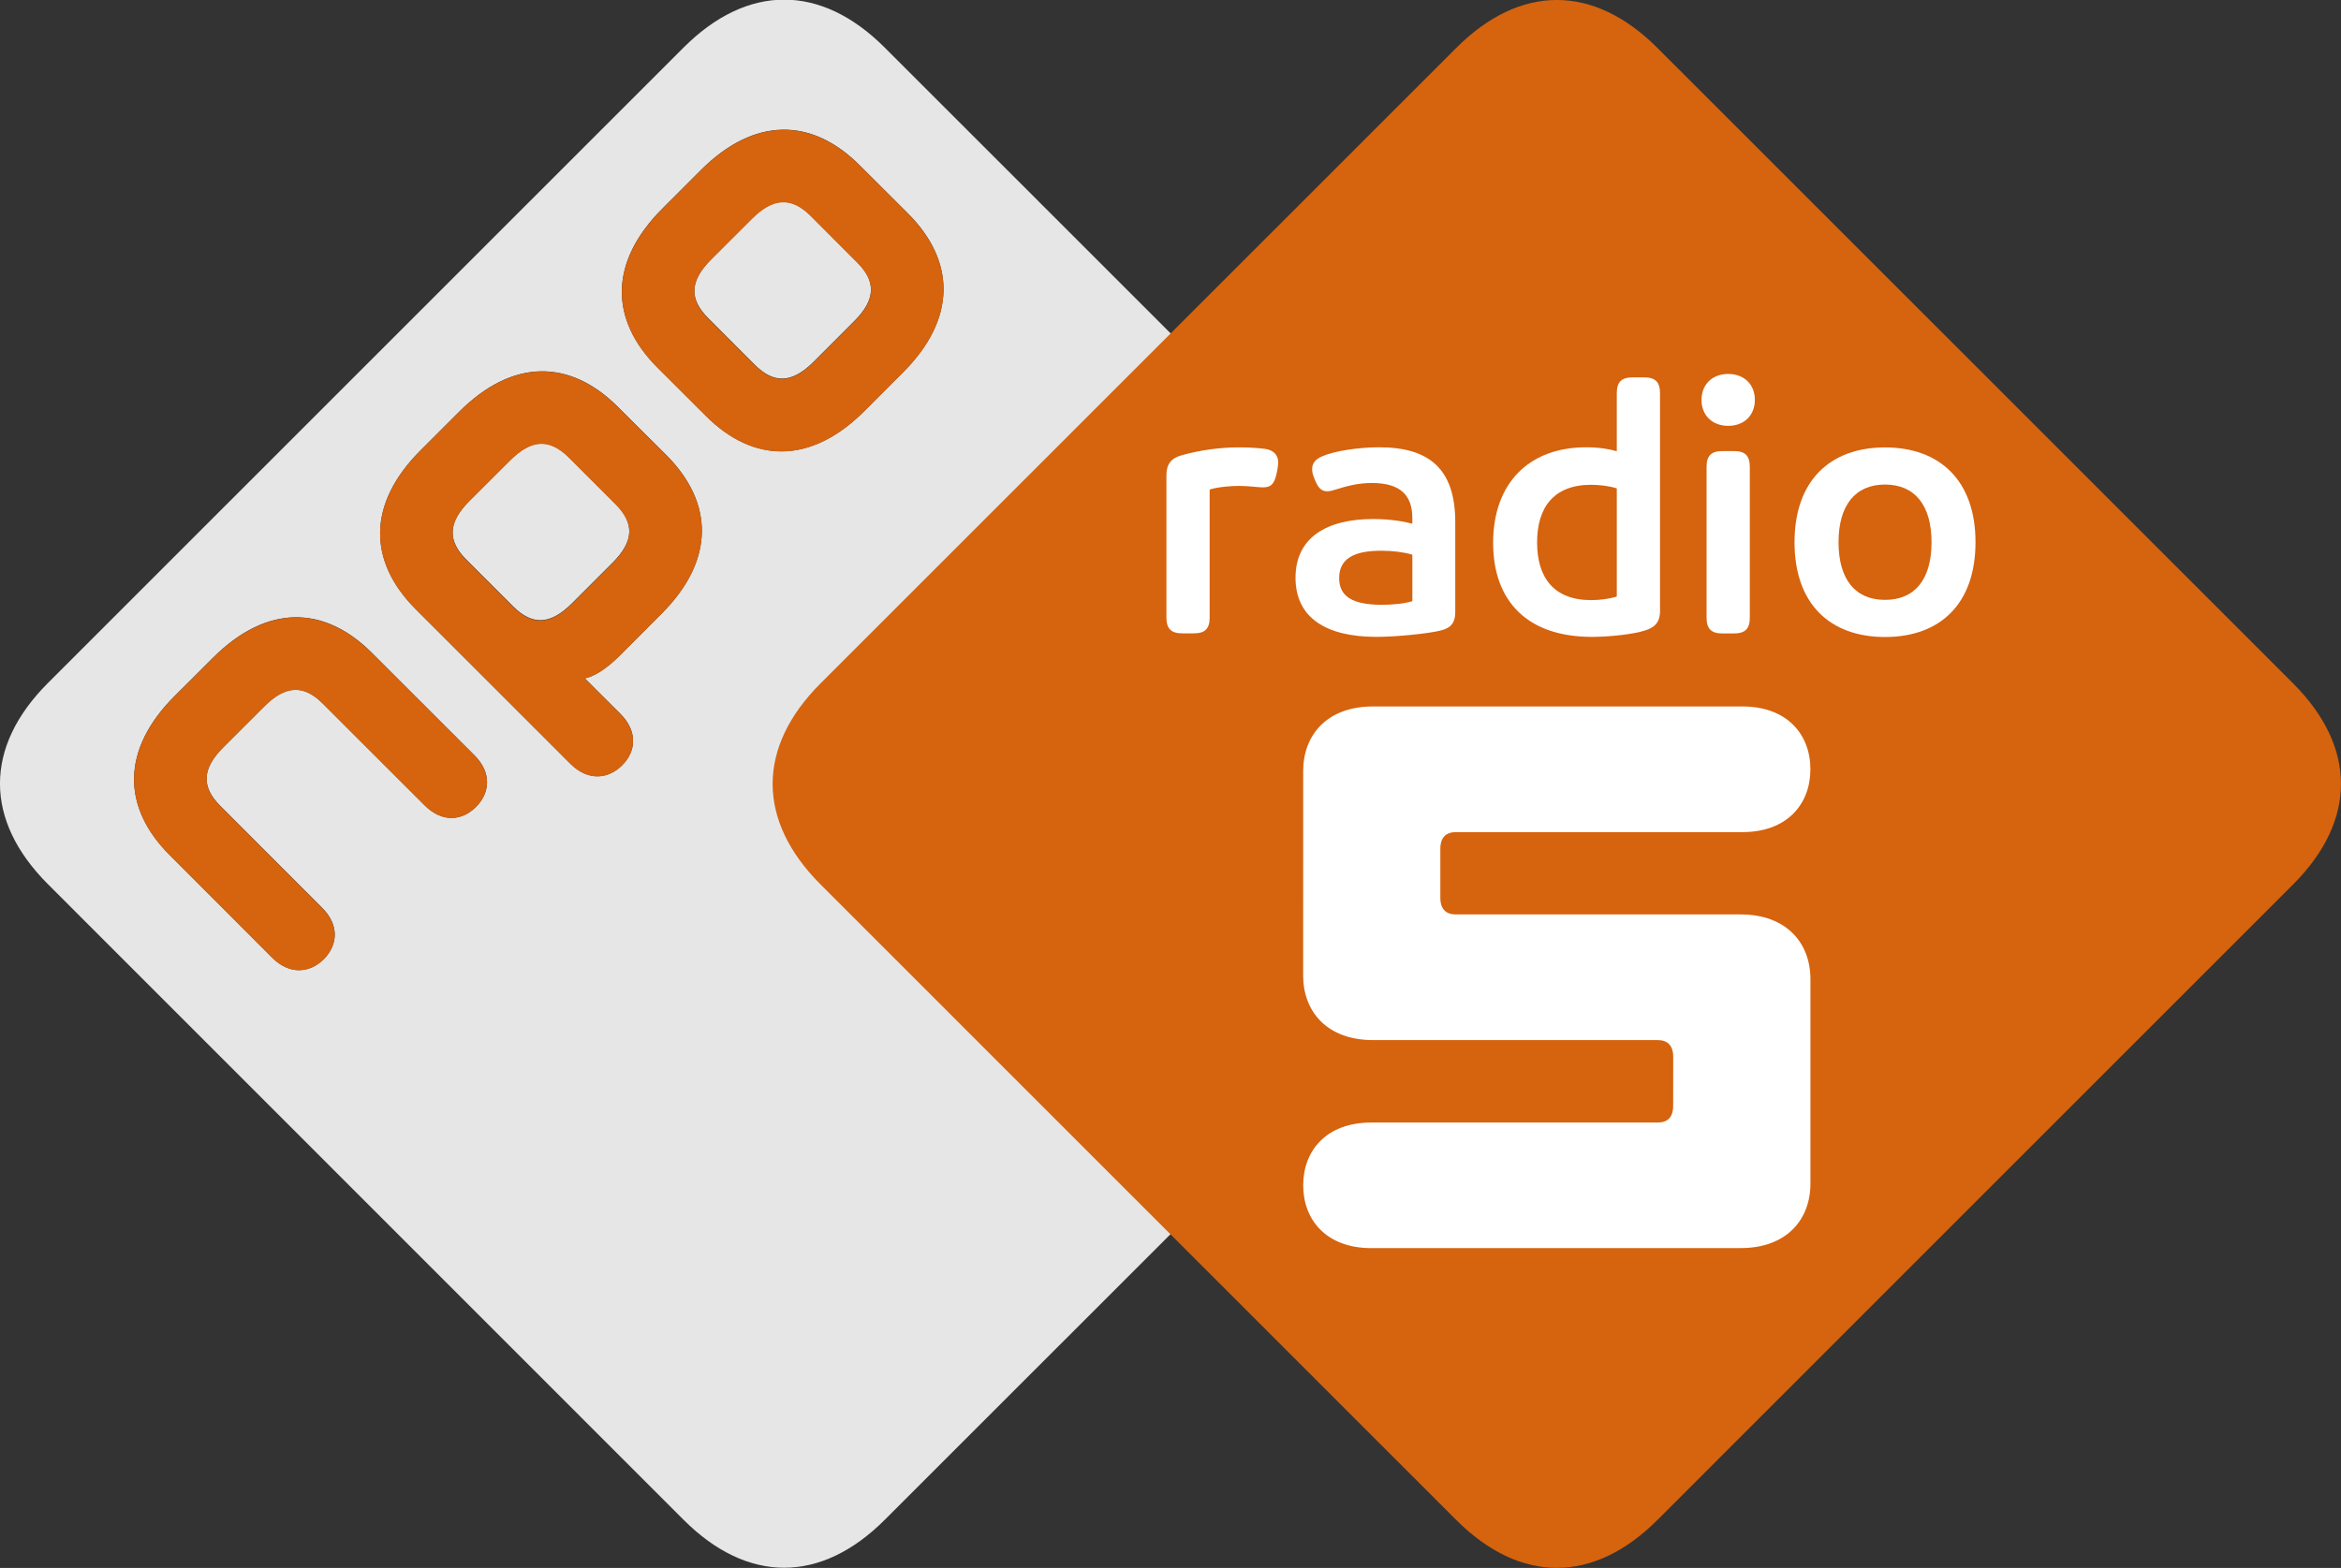
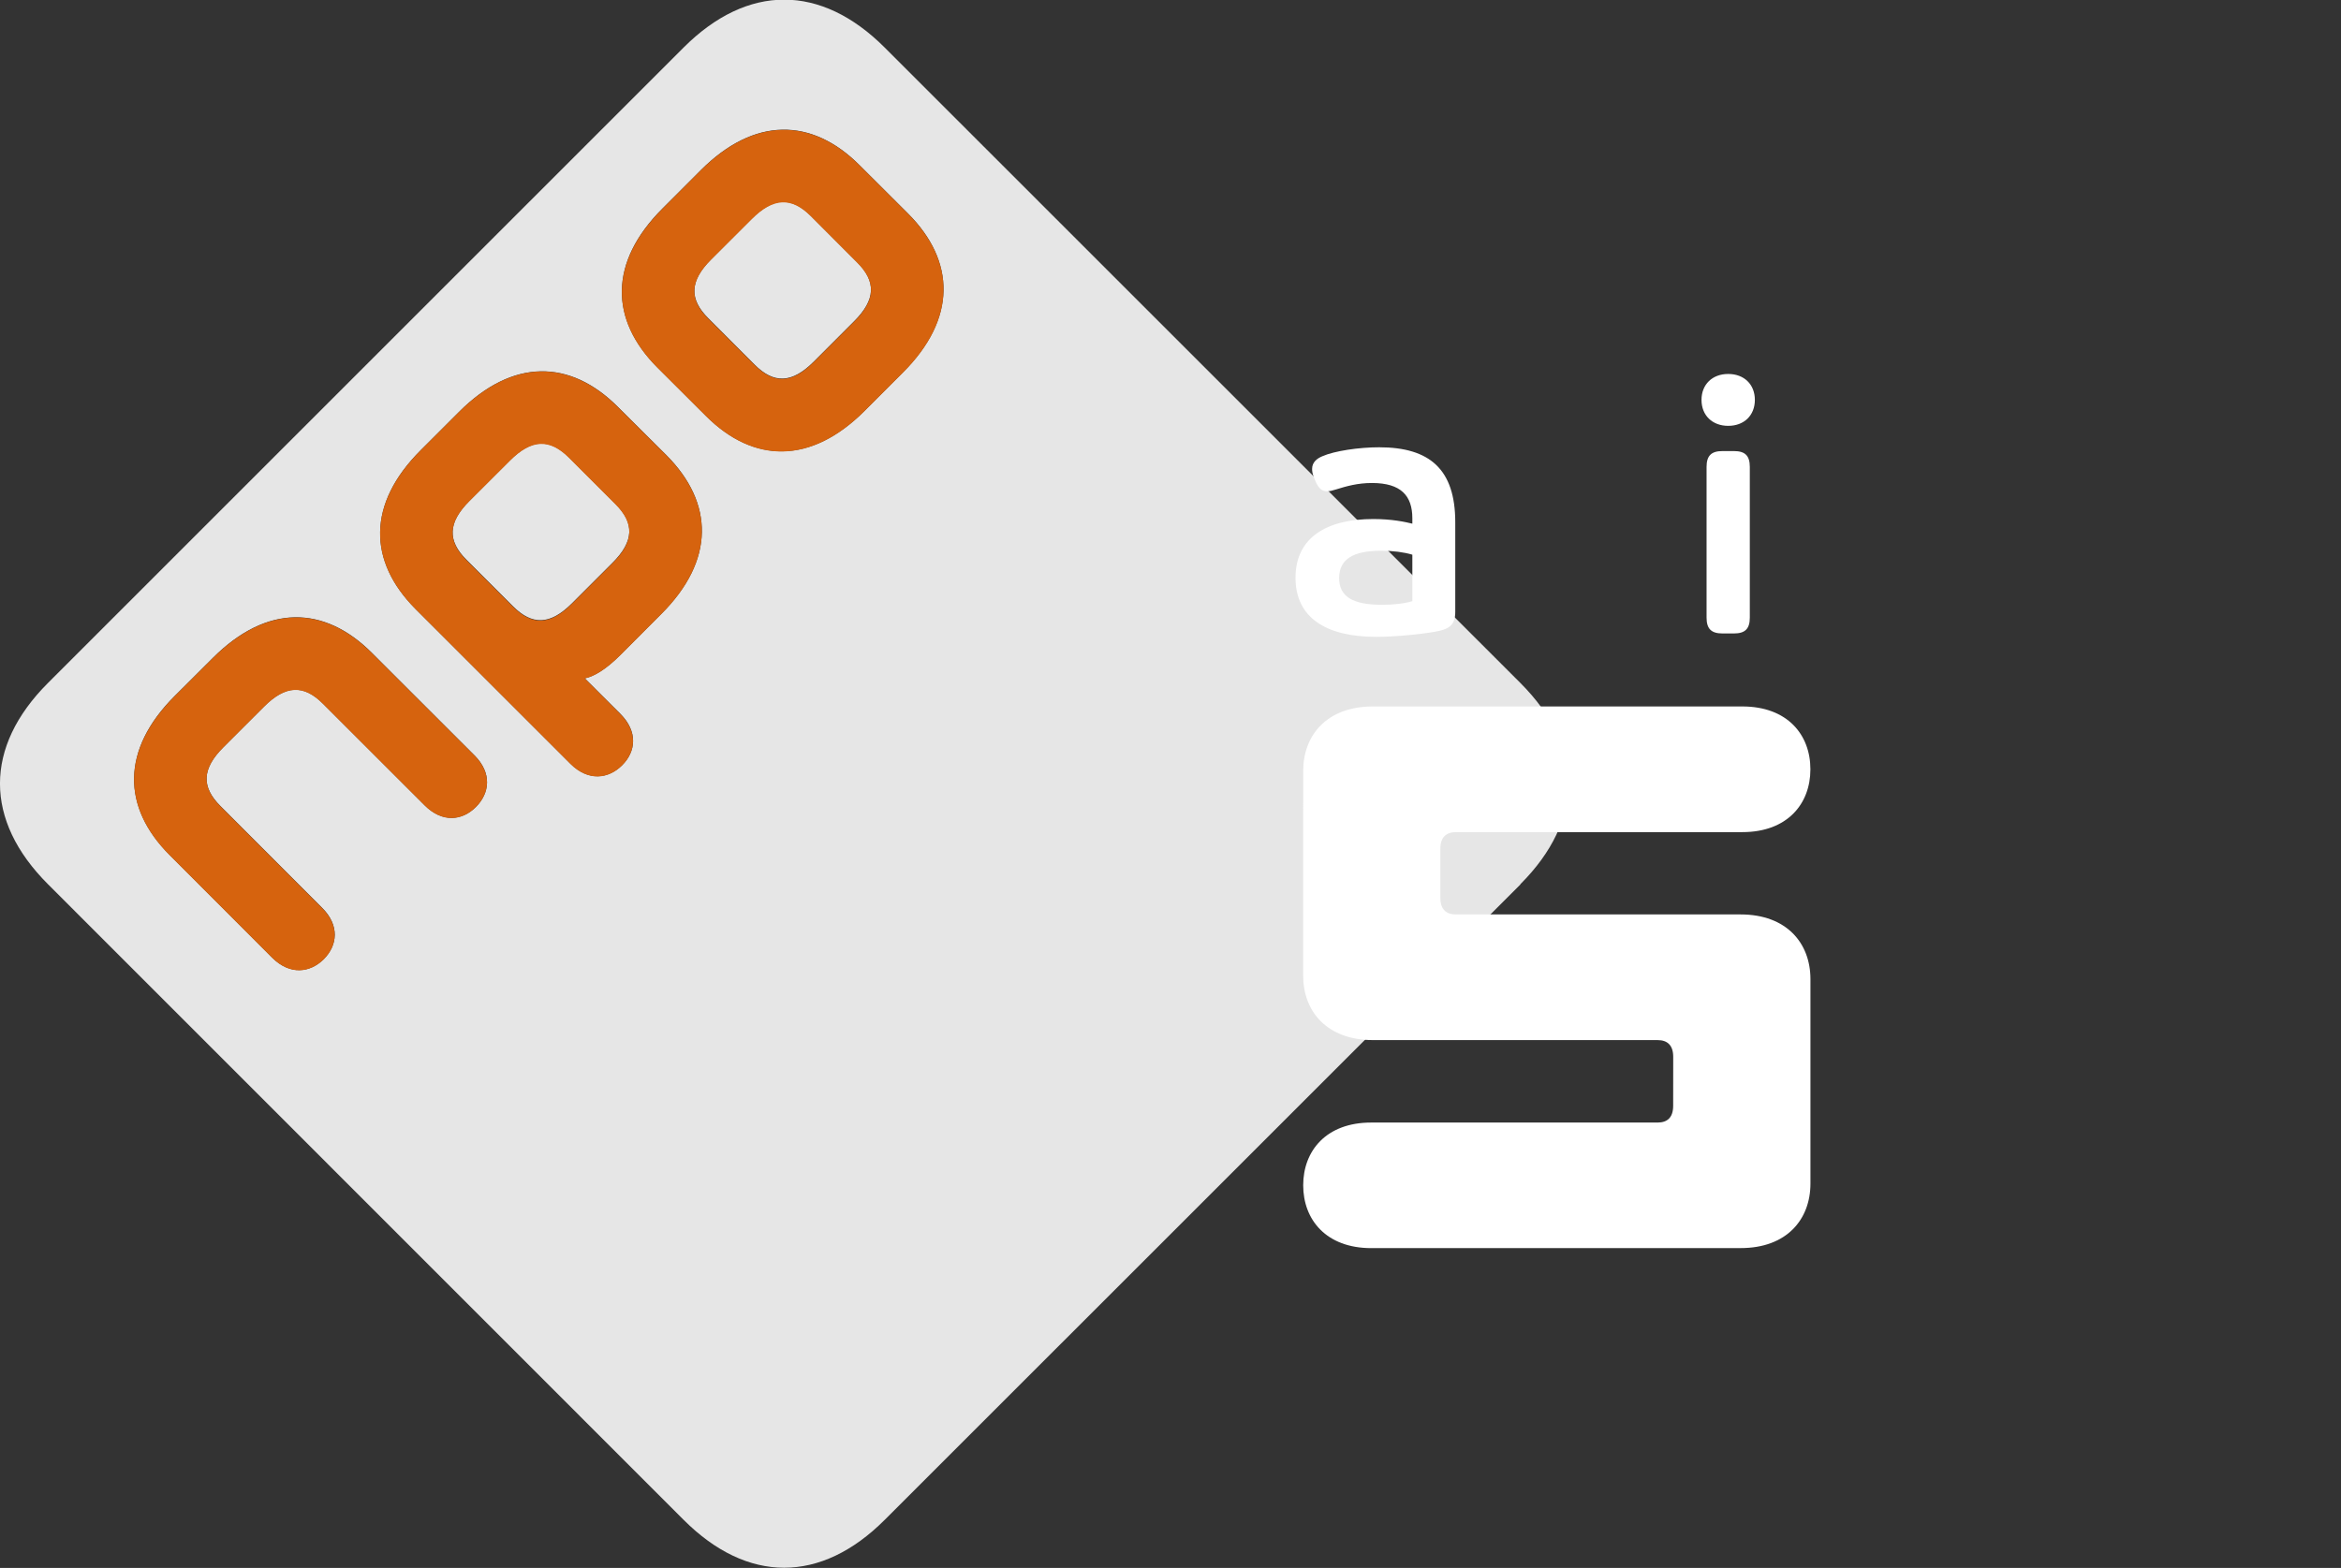
<svg xmlns="http://www.w3.org/2000/svg" height="401.98" width="600" version="1.1">
  <rect width="100%" height="100%" fill="#333333" stroke="none" />
  <g fill-rule="nonzero" transform="translate(-368.365,1174.31)">
    <path d="m601.07-1119.6-12.367-12.332c-12.25-12.285-26.999-12.495-40.756,1.273l-9.798,9.809c-13.768,13.756-13.535,28.482-1.285,40.756l12.355,12.332c12.262,12.308,27.011,12.519,40.767-1.25l9.786-9.809c13.78-13.768,13.558-28.505,1.296-40.779m-61.939,61.939-12.378-12.32c-12.262-12.273-26.987-12.507-40.744,1.273l-9.809,9.809c-13.768,13.745-13.546,28.47-1.285,40.756l39.658,39.634c4.578,4.554,9.728,3.889,13.254,0.374,3.515-3.515,4.111-8.583-0.455-13.173l-9.12-9.097c2.476-0.525,5.535-2.417,9.12-6.002l10.463-10.487c13.791-13.756,13.546-28.47,1.296-40.767m-49.164,76.992-26.263-26.252c-12.273-12.273-26.987-12.507-40.767,1.261l-9.809,9.786c-13.756,13.768-13.546,28.505-1.261,40.779l26.24,26.287c4.601,4.566,9.728,3.877,13.254,0.385,3.515-3.538,4.122-8.642-0.467-13.184l-26.018-26.053c-4.94-4.916-4.788-9.564,0.759-15.099l10.393-10.393c5.535-5.547,10.183-5.71,15.111-0.759l26.03,26.018c4.554,4.589,9.658,3.982,13.173,0.467,3.527-3.527,4.204-8.665-0.374-13.243m268.09,33.107-162.91,162.88c-16.396,16.407-35.209,16.407-51.592,0l-162.89-162.93c-16.407-16.396-16.407-35.197,0-51.604l162.88-162.88c16.407-16.407,35.197-16.407,51.592,0l162.89,162.87c16.407,16.396,16.407,35.197,0.012,51.604m-181.88-171.37c-4.951-4.928-9.588-4.788-15.123,0.759l-10.393,10.405c-5.535,5.524-5.687,10.171-0.736,15.099l11.876,11.9c4.94,4.951,9.564,4.8,15.123-0.747l10.393-10.405c5.524-5.512,5.675-10.183,0.747-15.099l-11.888-11.911zm-50.051,73.862c4.928,4.928,4.776,9.576-0.759,15.099l-10.405,10.405c-5.547,5.535-10.16,5.687-15.099,0.736l-11.9-11.9c-4.94-4.916-4.8-9.564,0.736-15.099l10.393-10.405c5.559-5.535,10.183-5.675,15.134-0.747l11.9,11.911z" fill="#e6e6e6" />
    <path d="m210.62,58.344c-6.935,0.131-14.059,3.516-20.938,10.406l-9.812,9.812c-13.768,13.756-13.543,28.465-1.281,40.75l39.66,39.66c4.578,4.554,9.735,3.89,13.25,0.375,3.527-3.515,4.097-8.598-0.469-13.188l-9.094-9.094c2.476-0.525,5.528-2.415,9.125-6l10.469-10.5c13.78-13.756,13.543-28.465,1.281-40.75l-12.37-12.31c-6.125-6.143-12.877-9.288-19.812-9.156zm-0.094,18.594c2.471-0.111,4.874,1.098,7.344,3.562l11.906,11.906c4.928,4.928,4.785,9.582-0.75,15.094l-10.406,10.406c-5.559,5.535-10.142,5.69-15.094,0.75l-11.91-11.91c-4.928-4.916-4.805-9.601,0.719-15.125l10.41-10.375c2.779-2.779,5.31-4.202,7.781-4.312z" transform="translate(296.318,-1137.428)" fill="#d6630e" />
    <path d="m272.56-3.594c-6.938,0.131-14.059,3.528-20.938,10.406l-9.781,9.812c-13.768,13.756-13.563,28.477-1.312,40.75l12.375,12.344c12.25,12.297,26.994,12.518,40.75-1.25l9.812-9.812c13.79-13.768,13.55-28.508,1.29-40.781l-12.37-12.344c-6.125-6.143-12.874-9.256-19.812-9.125zm-0.06,18.594c2.468-0.114,4.868,1.067,7.344,3.531l11.875,11.906c4.94,4.916,4.793,9.57-0.719,15.094l-10.41,10.407c-5.547,5.547-10.185,5.701-15.125,0.75l-11.875-11.875c-4.951-4.928-4.805-9.601,0.719-15.125l10.406-10.375c2.77-2.78,5.32-4.199,7.79-4.313z" transform="translate(296.318,-1137.428)" fill="#d6630e" />
    <path fill="#d6630e" d="m489.97-980.64c4.566,4.589,3.9,9.728,0.362,13.254-3.515,3.515-8.607,4.122-13.173-0.467l-26.02-26.01c-4.928-4.951-9.588-4.788-15.111,0.759l-10.405,10.393c-5.535,5.535-5.687,10.171-0.759,15.099l26.018,26.053c4.589,4.543,3.982,9.646,0.479,13.184-3.527,3.492-8.665,4.181-13.254-0.397l-26.252-26.275c-12.273-12.273-12.495-27.011,1.273-40.779l9.809-9.786c13.78-13.768,28.494-13.546,40.755-1.261l26.275,26.24z" />
-     <path d="m578.69-999.13c-16.396,16.396-16.396,35.197,0,51.592l162.88,162.89c16.407,16.407,35.209,16.407,51.616,0l162.88-162.89c16.396-16.396,16.384-35.209,0-51.592l-162.88-162.87c-16.407-16.419-35.209-16.419-51.604,0l-162.89,162.87z" fill="#d6630e" />
    <path d="m793.23-907.65c2.511,0,3.982,1.343,3.982,4.286l-0.012,12.554c0,2.966-1.46,4.286-3.959,4.297h-73.43c-11.514-0.012-17.435,7.229-17.435,16.08,0,8.863,5.921,16.104,17.435,16.115l94.684-0.012c11.818,0.012,17.89-7.357,17.89-16.536v-52.445c-0.012-9.167-6.072-16.547-17.89-16.559h-72.963c-2.522,0.012-4.005-1.32-4.005-4.274v-12.554c0-2.943,1.483-4.274,4.005-4.274h73.395c11.549,0,17.447-7.252,17.447-16.104,0-8.875-5.897-16.104-17.435-16.115h-94.684c-11.83,0-17.89,7.404-17.879,16.547l-0.012,52.445c0,9.167,6.061,16.536,17.89,16.547h72.975z" fill="#FFF" />
-     <path d="m667.32-1052.5c0-2.768,1.203-4.344,3.877-5.08,4.905-1.39,10.078-2.032,14.609-2.032,2.114,0,4.426,0.093,6.645,0.362,2.312,0.28,3.515,1.577,3.515,3.515,0,0.374-0.093,1.296-0.187,1.752l-0.187,0.934c-0.549,2.581-1.296,3.69-3.503,3.69-1.296,0-3.608-0.374-6.201-0.374-2.219,0-5.454,0.28-7.486,0.934v32.803c0,2.861-1.191,4.064-4.064,4.064h-2.954c-2.861,0-4.064-1.203-4.064-4.064v-36.505z" fill="#FFF" />
    <path d="m730.35-1032.1c-2.125-0.642-4.986-1.016-7.953-1.016-7.299,0-10.802,2.219-10.802,7.018,0,4.718,3.422,6.843,10.989,6.843,2.686,0,5.64-0.28,7.766-0.923v-11.923zm-25.317-20.051c-0.28-0.736-0.374-1.39-0.374-1.938,0-1.752,1.296-2.686,2.592-3.235,3.141-1.39,9.424-2.312,14.597-2.312,12.939,0,19.502,5.64,19.502,19.222v23.005c0,3.328-1.67,4.251-3.982,4.811-3.141,0.736-10.989,1.565-16.255,1.565-12.846,0-20.705-4.893-20.705-15.146,0-10.358,8.034-15.064,19.957-15.064,4.718,0,8.139,0.736,9.985,1.191v-1.378c0-5.734-2.861-9.05-10.347-9.05-3.702,0-6.563,0.829-9.237,1.658-0.841,0.28-1.577,0.467-2.219,0.467-1.483,0-2.312-0.841-3.153-2.873l-0.362-0.923z" fill="#FFF" />
-     <path d="m782.75-1049.1c-1.658-0.549-4.251-0.922-6.563-0.922-9.704,0-13.862,5.909-13.862,14.784,0,8.864,4.157,14.784,13.862,14.784,2.312,0,4.905-0.374,6.563-0.922v-27.723zm0-24.395c0-2.861,1.203-4.064,4.064-4.064h2.954c2.861,0,4.064,1.203,4.064,4.064v55.808c0,3.048-1.471,4.251-3.784,4.998-3.048,1.016-9.331,1.658-13.675,1.658-16.629,0-25.317-9.237-25.317-24.115,0-15.158,9.062-24.488,23.834-24.488,3.328,0,6.014,0.456,7.859,1.016v-14.878z" fill="#FFF" />
    <path d="m805.76-1054.6c0-2.861,1.203-4.064,4.064-4.064h2.954c2.873,0,4.064,1.203,4.064,4.064v38.63c0,2.861-1.191,4.064-4.064,4.064h-2.954c-2.861,0-4.064-1.203-4.064-4.064v-38.63zm5.547-23.834c4.064,0,6.832,2.674,6.832,6.645,0,3.982-2.768,6.656-6.832,6.656s-6.843-2.674-6.843-6.656c0-3.97,2.779-6.645,6.843-6.645" fill="#FFF" />
-     <path d="m863.42-1035.3c0-9.424-4.251-14.784-11.923-14.784-7.661,0-11.911,5.36-11.911,14.784,0,9.517,4.251,14.784,11.911,14.784,7.672,0,11.923-5.267,11.923-14.784m-35.115,0c0-15.8,9.144-24.302,23.192-24.302s23.192,8.501,23.192,24.302c0,15.894-9.144,24.302-23.192,24.302s-23.192-8.408-23.192-24.302" fill="#FFF" />
  </g>
</svg>